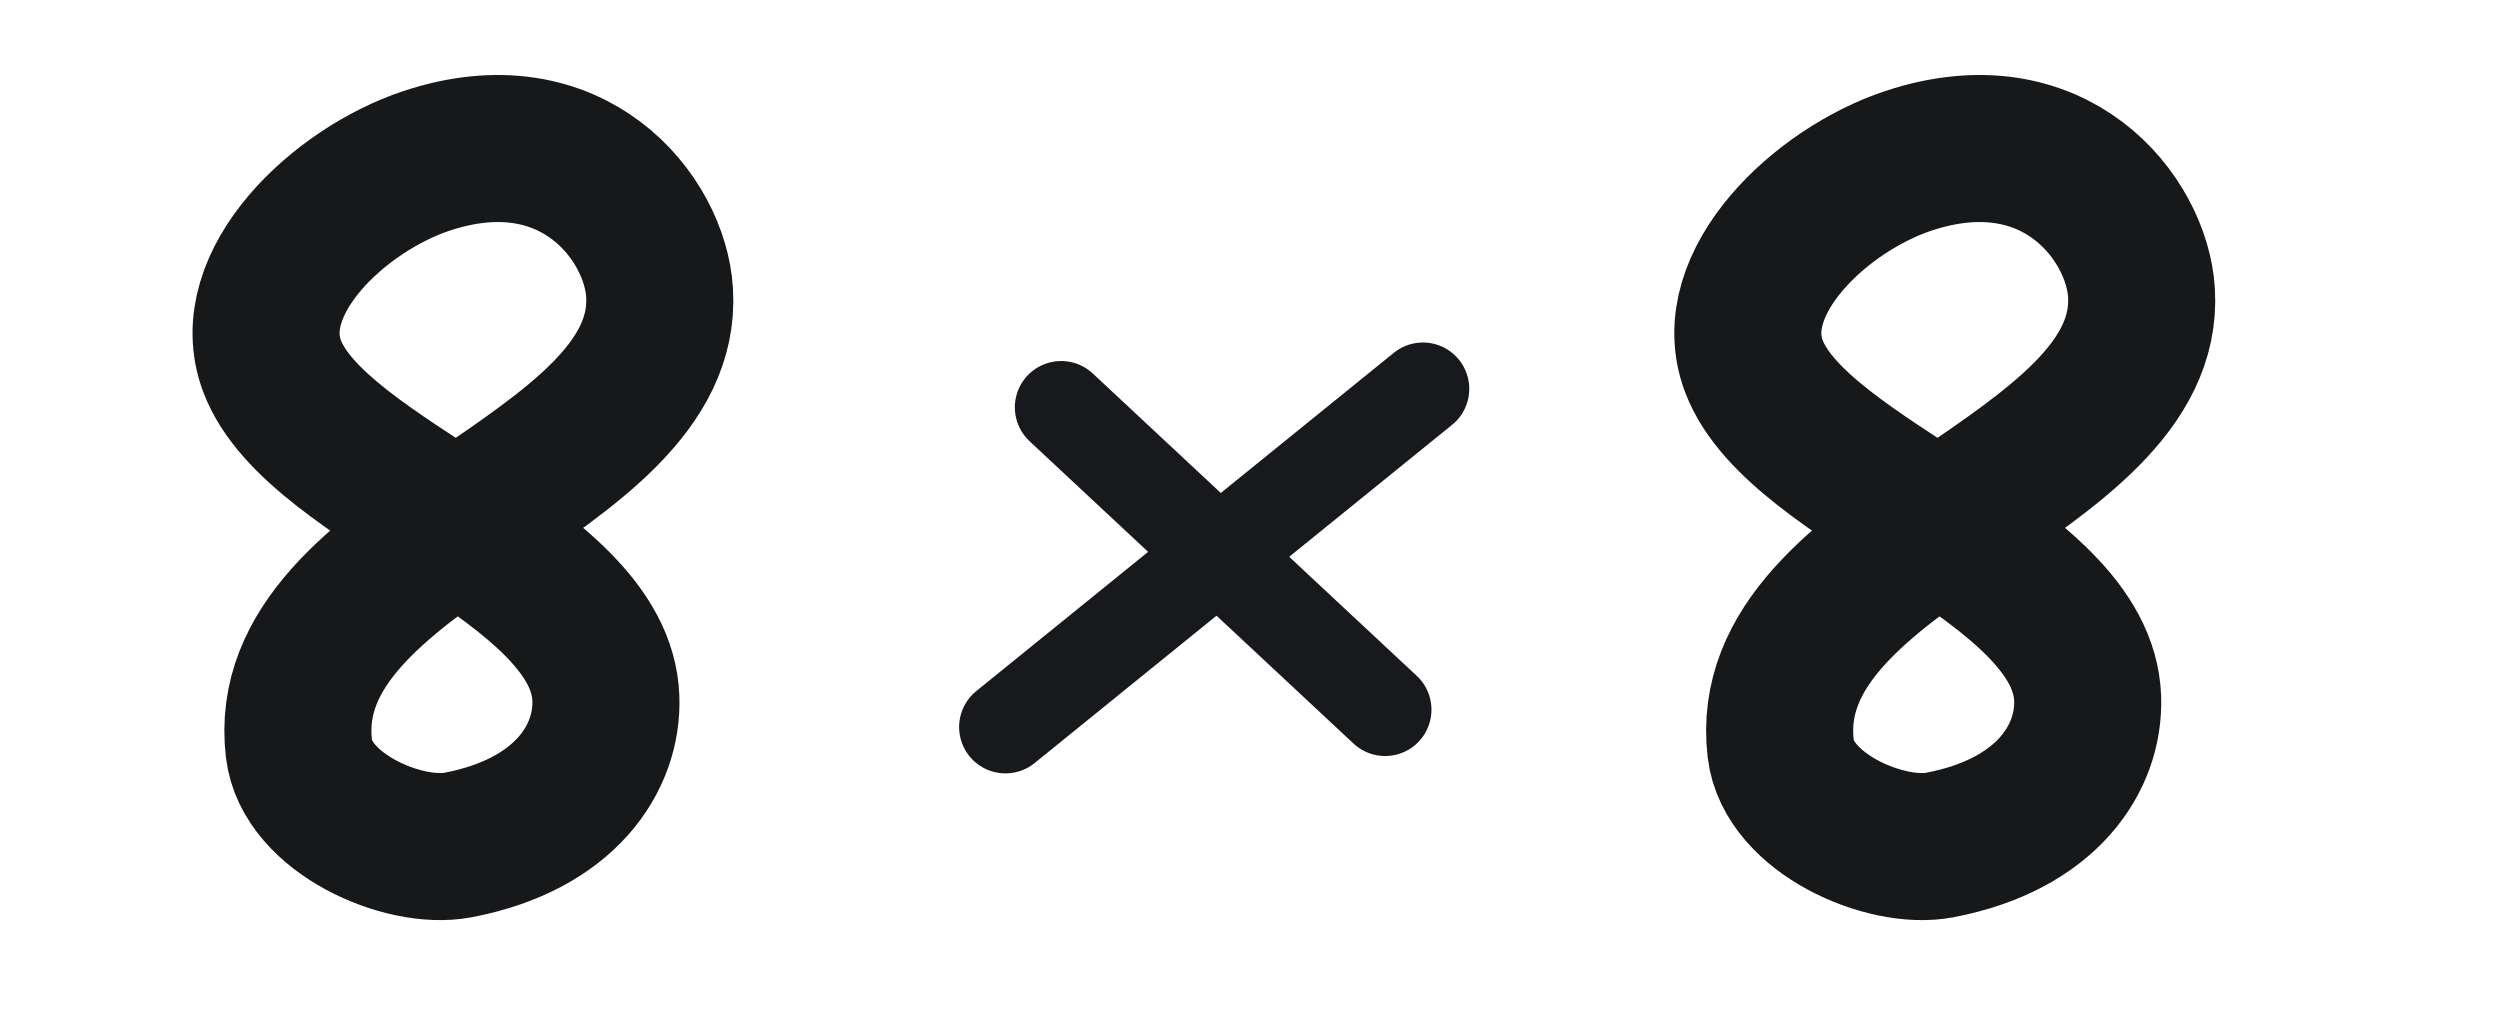
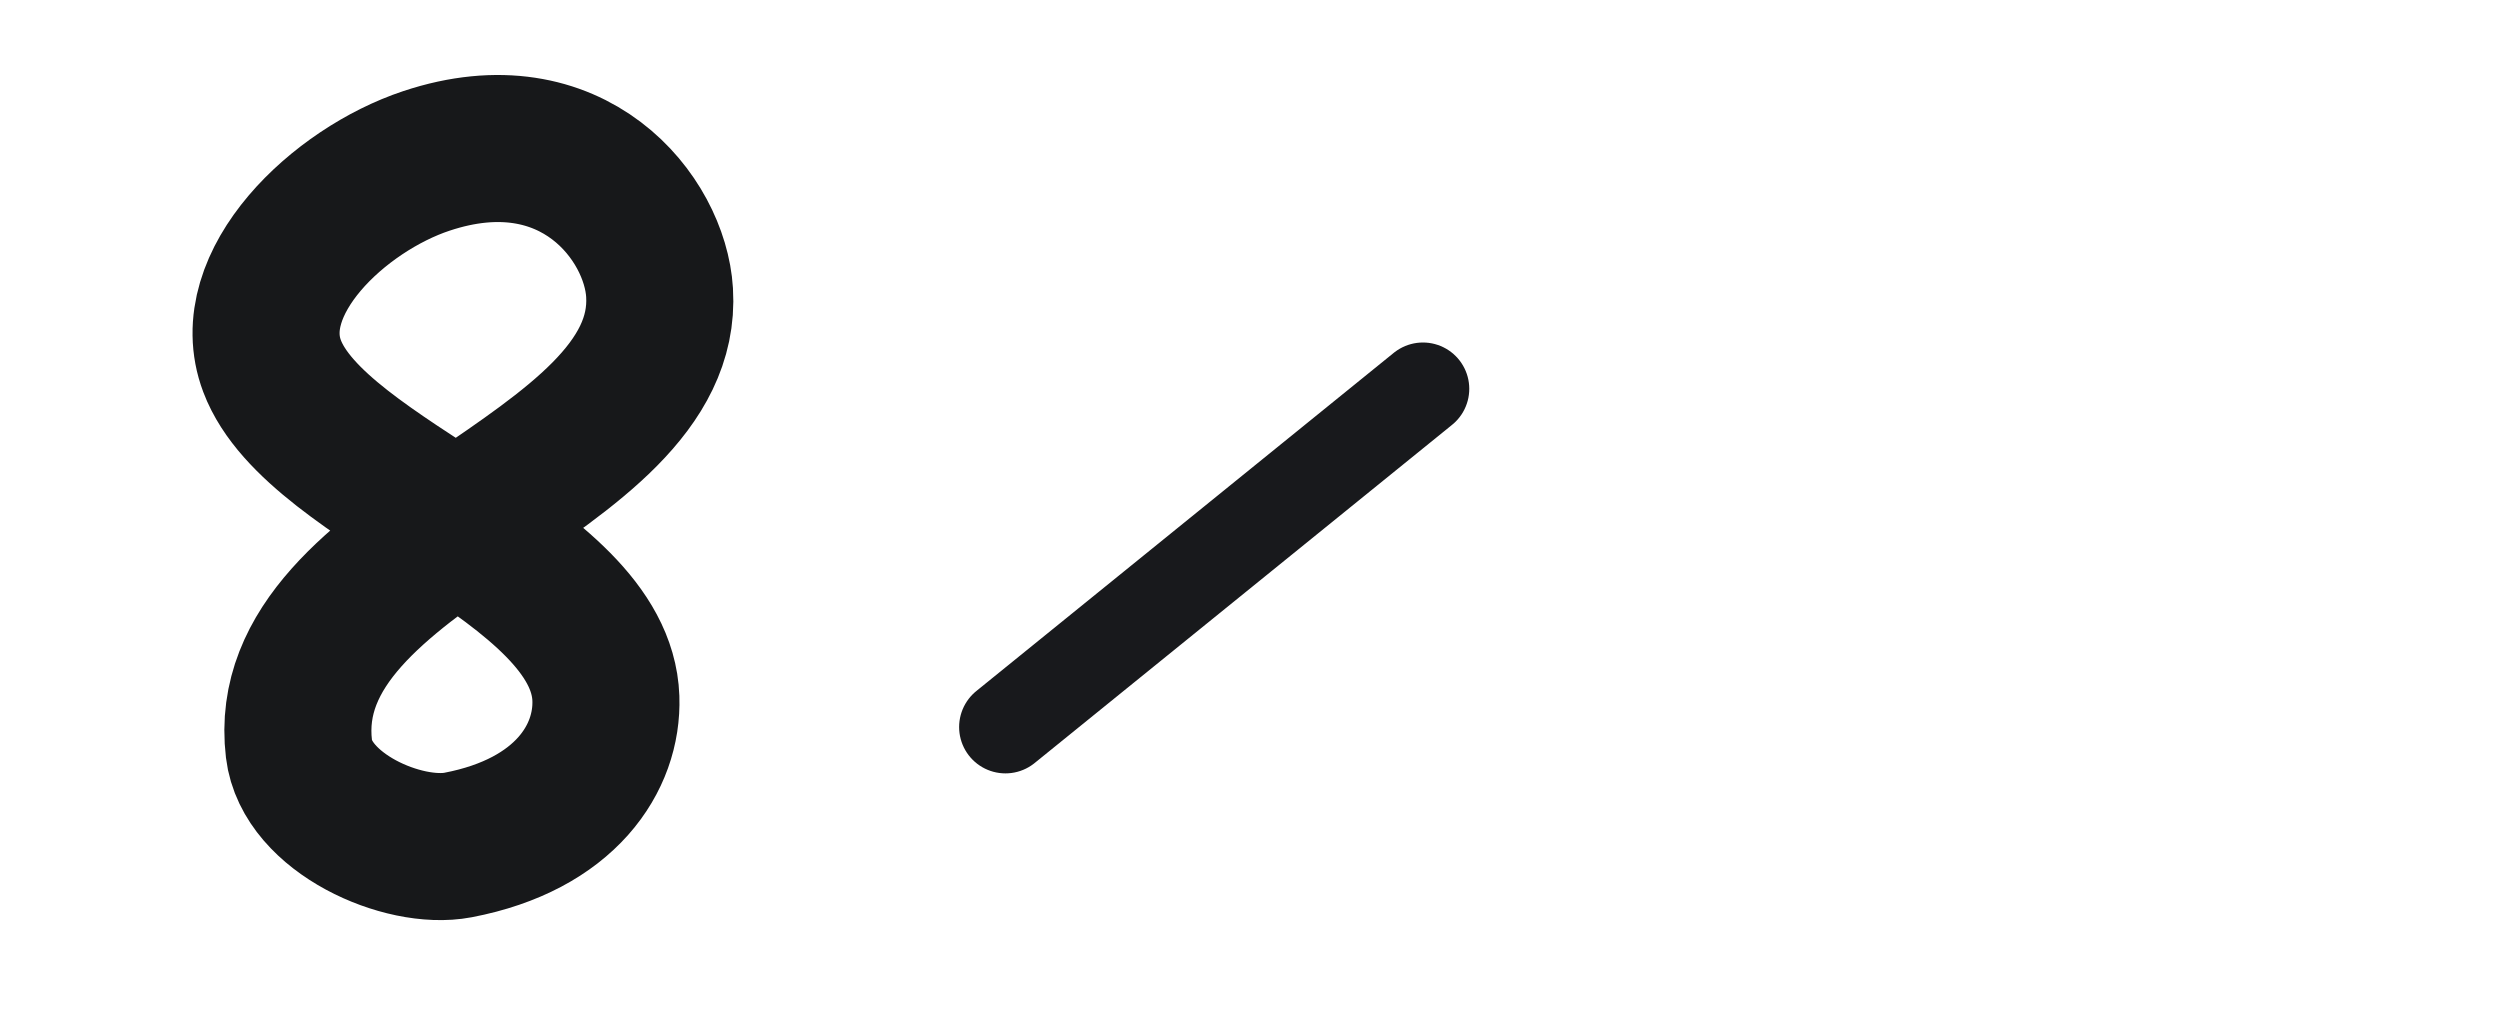
- <svg xmlns="http://www.w3.org/2000/svg" xmlns:ns1="http://www.serif.com/" width="100%" height="100%" viewBox="0 0 17 7" version="1.1" xml:space="preserve" style="fill-rule:evenodd;clip-rule:evenodd;stroke-linecap:round;stroke-linejoin:round;stroke-miterlimit:1.5;">
-   <rect id="_8x8" ns1:id="8x8" x="0" y="-0" width="16.32" height="6.72" style="fill:none;" />
+ <svg xmlns="http://www.w3.org/2000/svg" width="100%" height="100%" viewBox="0 0 17 7" version="1.1" xml:space="preserve" style="fill-rule:evenodd;clip-rule:evenodd;stroke-linecap:round;stroke-linejoin:round;stroke-miterlimit:1.5;">
  <path d="M1.85,2.489c-0.214,-0.566 0.456,-1.198 1.05,-1.395c0.999,-0.332 1.555,0.393 1.585,0.895c0.079,1.278 -2.619,1.708 -2.452,3.104c0.052,0.436 0.71,0.724 1.082,0.653c0.732,-0.14 1.019,-0.595 1.005,-0.997c-0.033,-0.943 -1.968,-1.458 -2.27,-2.26Z" style="fill:none;stroke:#17181a;stroke-width:1px;" />
-   <path d="M11.926,2.489c-0.214,-0.566 0.456,-1.198 1.05,-1.395c0.999,-0.332 1.555,0.393 1.586,0.895c0.078,1.278 -2.62,1.708 -2.453,3.104c0.052,0.436 0.711,0.724 1.082,0.653c0.732,-0.14 1.019,-0.595 1.005,-0.997c-0.033,-0.943 -1.968,-1.458 -2.27,-2.26Z" style="fill:none;stroke:#17181a;stroke-width:1px;" />
  <path d="M6.837,4.944l2.839,-2.3" style="fill:none;stroke:#18191c;stroke-width:0.63px;stroke-miterlimit:1;" />
-   <path d="M7.216,2.77l2.203,2.056" style="fill:none;stroke:#18191c;stroke-width:0.63px;stroke-miterlimit:1;" />
</svg>